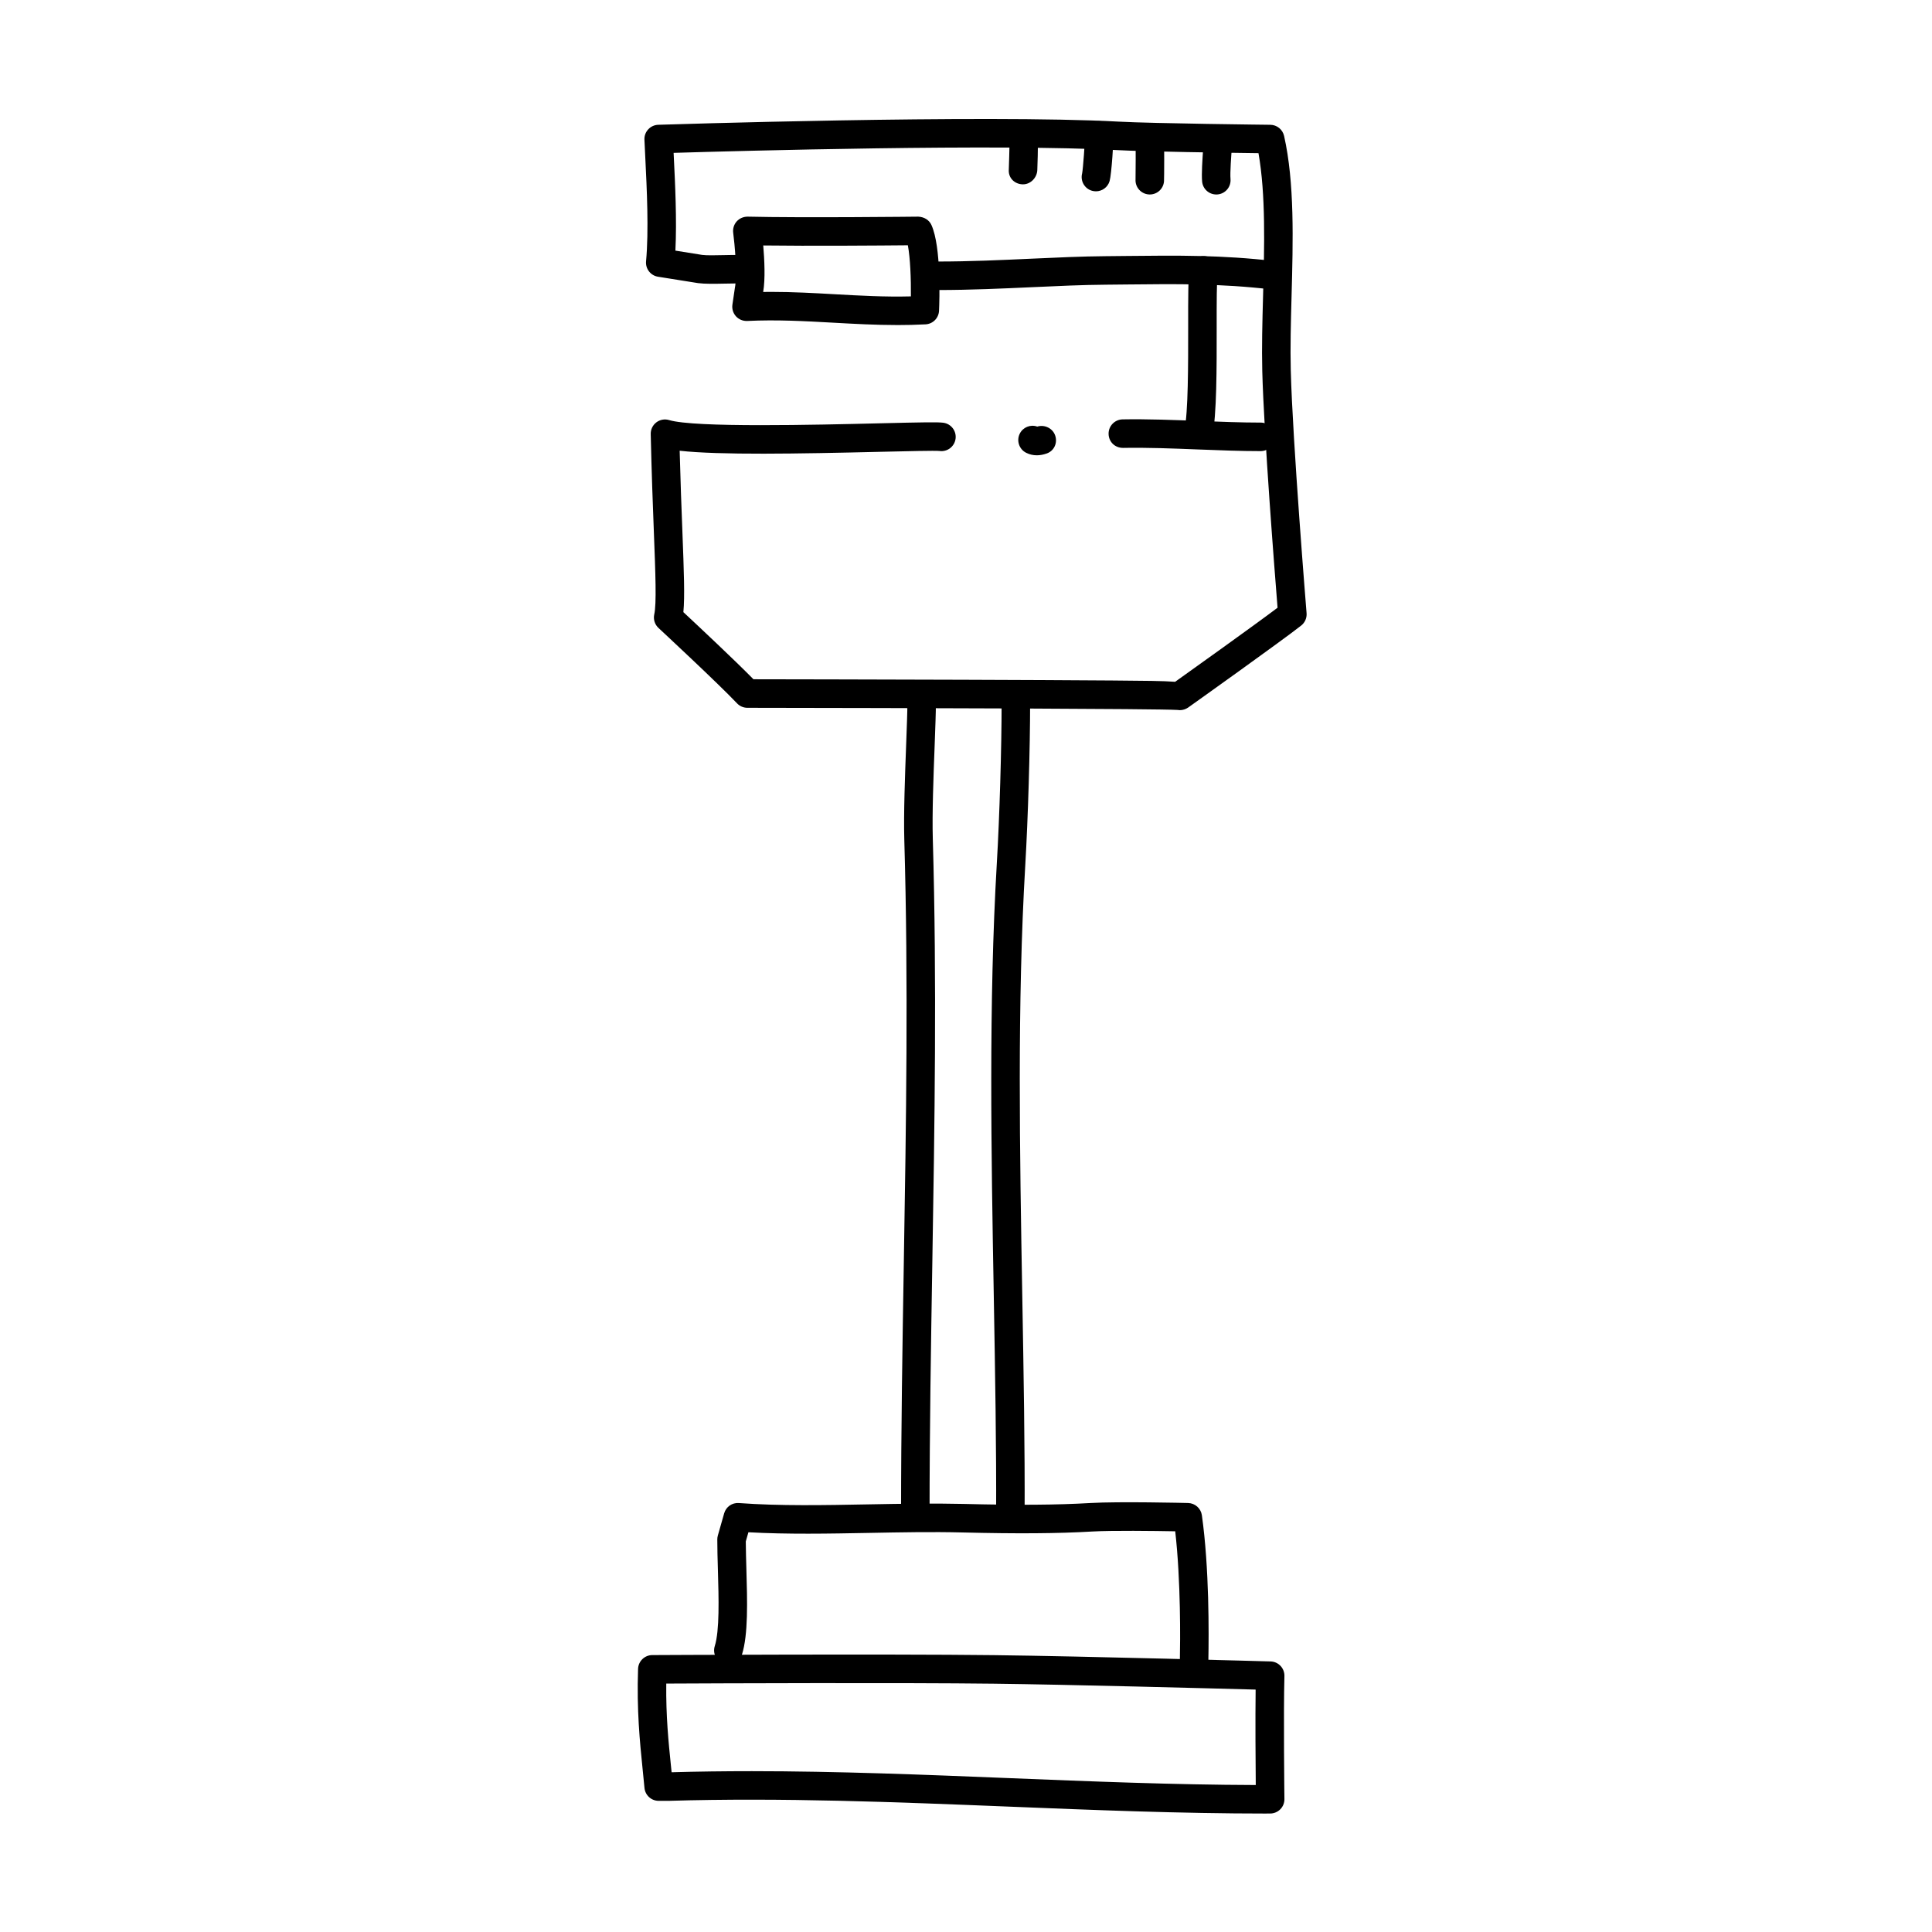
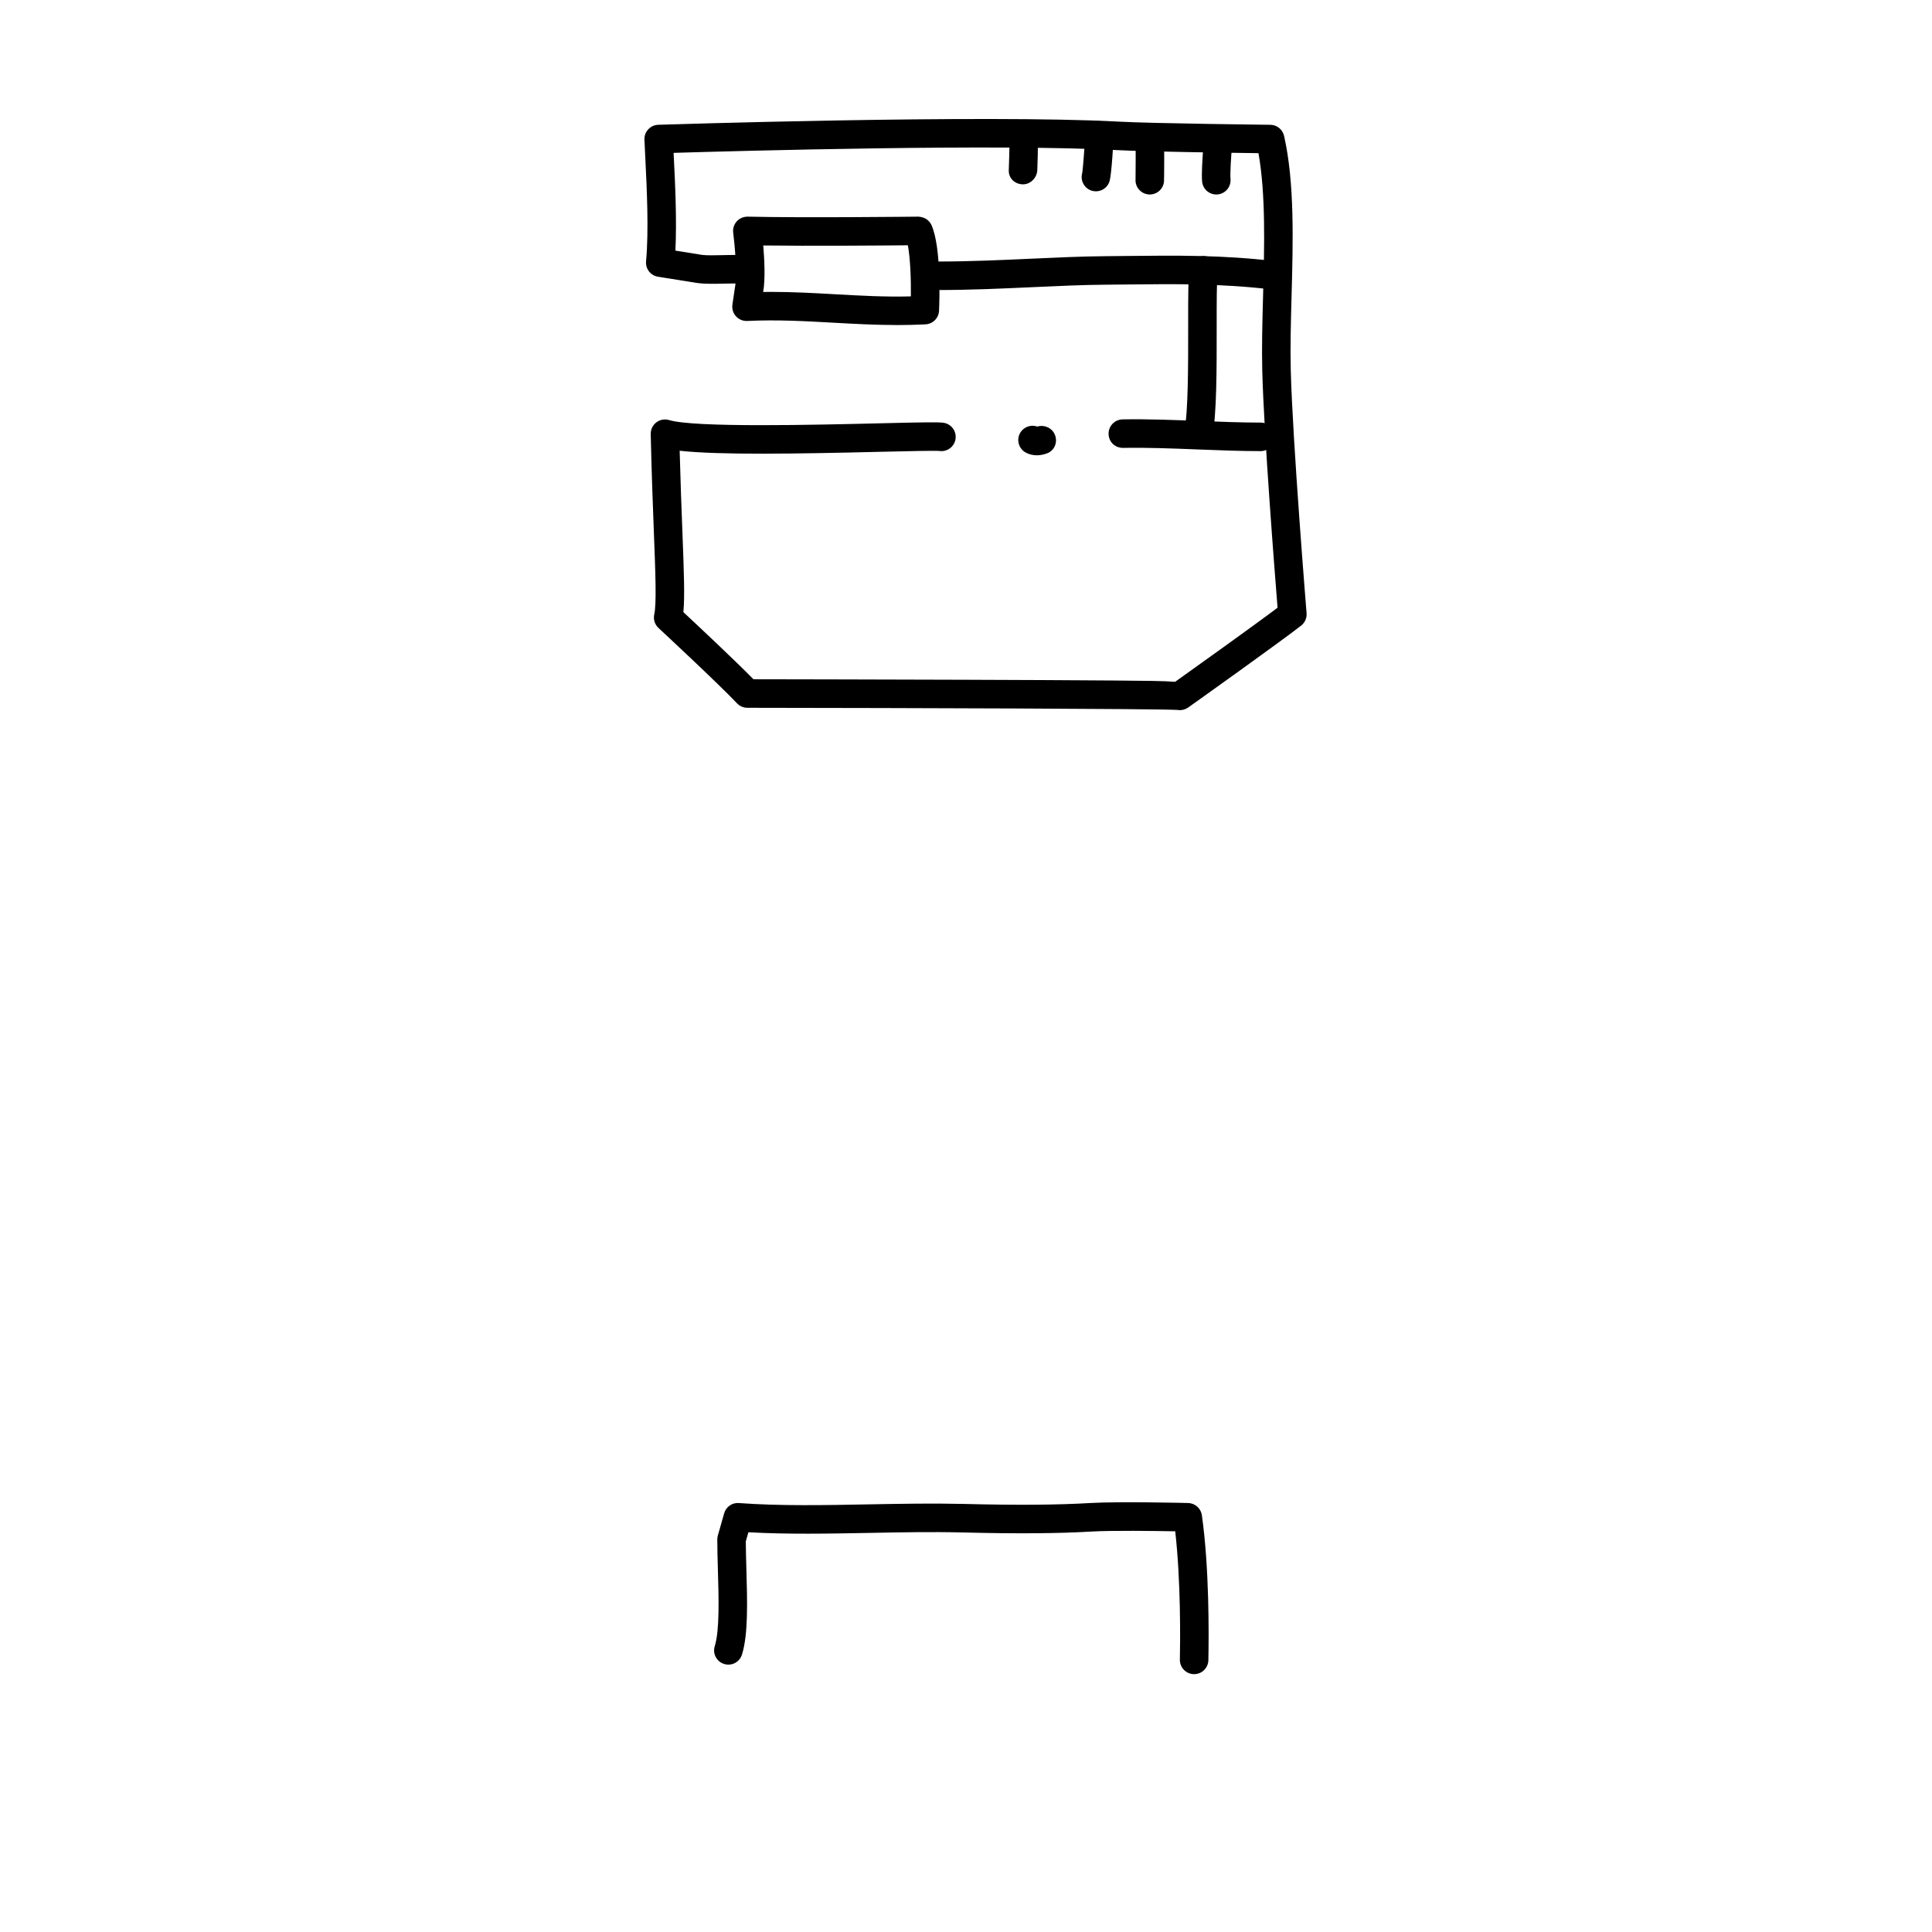
<svg xmlns="http://www.w3.org/2000/svg" fill="#000000" width="800px" height="800px" version="1.1" viewBox="144 144 512 512">
  <g>
-     <path d="m386.57 549.04c-2.086 0-3.777-1.688-3.777-3.777-0.004-22.297 0.367-44.91 0.73-66.773 0.605-36.516 1.223-74.277 0.125-112.03-0.195-6.879 0.188-16.988 0.492-25.113 0.176-4.695 0.332-8.727 0.328-11.035-0.004-2.086 1.688-3.777 3.773-3.785h0.004c2.086 0 3.773 1.688 3.777 3.773 0.004 2.367-0.152 6.508-0.332 11.332-0.309 8.012-0.68 17.98-0.488 24.605 1.098 37.926 0.48 75.773-0.125 112.38-0.359 21.836-0.734 44.414-0.73 66.652 0 2.09-1.691 3.777-3.777 3.777z" />
-     <path d="m411.76 549.88h-0.016c-2.086-0.012-3.773-1.707-3.762-3.793 0.086-18.809-0.262-38.152-0.621-58.637-0.676-38.184-1.367-77.664 0.805-114.65 0.727-12.281 1.27-30.547 1.27-42.492 0-2.086 1.691-3.777 3.777-3.777 2.086 0 3.777 1.691 3.777 3.777 0 12.07-0.551 30.527-1.281 42.934-2.16 36.703-1.465 76.035-0.797 114.08 0.359 20.523 0.707 39.918 0.621 58.805-0.004 2.078-1.691 3.758-3.773 3.758z" />
    <path d="m392.44 220.86c-2.086 0-3.777-1.691-3.777-3.777s1.691-3.777 3.777-3.777c8.57 0 16.844-0.383 24.844-0.75 6.852-0.312 13.332-0.613 19.633-0.664l5.863-0.059c12.922-0.141 25.16-0.277 39.109 1.375 2.074 0.242 3.559 2.121 3.309 4.195-0.25 2.074-2.168 3.582-4.195 3.305-13.469-1.594-25.449-1.461-38.137-1.32l-5.891 0.059c-6.168 0.047-12.57 0.344-19.352 0.656-8.078 0.367-16.441 0.758-25.184 0.758z" />
    <path d="m381.85 230.14c-5.836 0-11.539-0.316-17.051-0.625-7.406-0.414-15.004-0.836-22.777-0.457-1.152 0.047-2.223-0.402-2.984-1.234-0.754-0.836-1.102-1.969-0.941-3.09l0.641-4.348c0.734-3.734-0.066-11.875-0.434-14.711-0.137-1.094 0.203-2.195 0.941-3.012 0.742-0.816 1.789-1.25 2.898-1.25 14.359 0.348 45.219 0 45.219 0 1.562 0.086 2.875 0.863 3.492 2.238 2.594 5.801 2.125 19.926 2 22.695-0.086 1.945-1.629 3.508-3.578 3.606-2.504 0.133-4.977 0.188-7.426 0.188zm-33.465-8.785c5.727 0 11.375 0.312 16.836 0.621 6.543 0.363 13.301 0.754 20.176 0.57 0.047-4.656-0.168-10.156-0.805-13.543-7.125 0.066-25.973 0.211-38.324 0.047 0.312 3.703 0.578 8.906-0.02 12.324 0.711-0.02 1.422-0.02 2.137-0.02z" />
    <path d="m461.58 262.7c-0.246 0-0.5-0.023-0.746-0.074-2.047-0.414-3.371-2.402-2.961-4.449 1.023-5.082 1.008-17.445 1.004-27.387-0.012-8.188 0.004-13.332 0.367-15.715 0.312-2.062 2.223-3.461 4.301-3.168 2.066 0.312 3.481 2.242 3.168 4.301-0.293 1.934-0.289 8.359-0.281 14.57 0.012 10.809 0.02 23.055-1.152 28.879-0.359 1.805-1.941 3.043-3.699 3.043z" />
    <path d="m418.78 264.66c-0.988 0-1.93-0.215-2.82-0.66-1.867-0.922-2.637-3.188-1.719-5.059 0.855-1.727 2.836-2.523 4.644-1.891 1.914-0.59 4.055 0.414 4.731 2.316 0.707 1.965-0.23 4.102-2.195 4.801-0.914 0.324-1.797 0.492-2.641 0.492z" />
    <path d="m478.09 263.55c-5.266 0-10.918-0.215-16.602-0.438-6.715-0.266-13.648-0.539-19.844-0.414-2.207 0.004-3.812-1.617-3.856-3.703-0.039-2.09 1.617-3.809 3.703-3.856 6.43-0.117 13.469 0.152 20.289 0.418 5.578 0.215 11.133 0.434 16.305 0.434 2.086 0 3.777 1.691 3.777 3.777 0 2.09-1.688 3.781-3.773 3.781z" />
    <path d="m456.68 332.2c-0.223 0-0.441-0.02-0.664-0.059-4.887-0.316-70.523-0.52-113.96-0.57-1.039 0-2.031-0.43-2.746-1.188-4.883-5.18-20.652-19.824-20.809-19.973-0.988-0.918-1.41-2.289-1.117-3.598 0.629-2.805 0.324-10.746-0.102-21.734-0.273-7.019-0.598-15.648-0.836-26.051-0.023-1.211 0.523-2.359 1.492-3.094 0.957-0.73 2.211-0.957 3.379-0.609 6.777 2.047 38.77 1.273 55.949 0.855 11.238-0.273 15.312-0.348 16.742-0.145 2.066 0.289 3.508 2.195 3.223 4.262-0.293 2.066-2.191 3.512-4.266 3.219-1.152-0.125-8.465 0.051-15.516 0.215-22.148 0.535-42.84 0.891-53.332-0.281 0.215 8.328 0.488 15.41 0.719 21.332 0.406 10.641 0.664 17.32 0.262 21.441 3.758 3.508 13.723 12.836 18.57 17.789 6.41 0.012 31.043 0.047 55.688 0.133 14.328 0.051 28.656 0.109 39.414 0.195 8.504 0.066 13.578 0.105 16.652 0.344 4.117-2.938 20.824-14.863 27.141-19.629-0.73-9.094-3.621-45.977-4.051-62.73-0.156-6.254 0.02-12.914 0.211-19.965 0.352-13.176 0.727-26.762-1.215-37.77-8.133-0.102-29.945-0.398-37.406-0.805-31.066-1.707-100.53 0.211-117.59 0.727l0.039 0.805c0.363 7.336 0.84 17.02 0.434 25.102l7.078 1.133c1.211 0.16 3.578 0.109 5.664 0.059 2.68-0.055 5.215-0.109 6.973 0.203 2.051 0.367 3.426 2.328 3.055 4.383-0.363 2.055-2.312 3.426-4.383 3.055-1.02-0.188-3.394-0.137-5.481-0.086-2.481 0.051-5.039 0.105-6.918-0.141l-10.594-1.691c-1.969-0.312-3.352-2.102-3.168-4.086 0.754-8.098 0.203-19.348-0.207-27.559l-0.223-4.676c-0.047-1.008 0.312-1.988 1.004-2.731 0.684-0.742 1.637-1.176 2.644-1.211 0.863-0.031 86.383-2.785 122.08-0.836 8.879 0.488 39.824 0.832 40.137 0.836 1.754 0.02 3.258 1.238 3.648 2.949 2.797 12.383 2.383 27.719 1.98 42.547-0.188 6.953-0.363 13.523-0.207 19.574 0.484 18.879 4.152 63.91 4.188 64.355 0.105 1.258-0.43 2.488-1.414 3.269-5.059 4-28.945 21.016-29.961 21.734-0.66 0.457-1.43 0.699-2.199 0.699z" />
    <path d="m460.46 587.67h-0.082c-2.086-0.047-3.738-1.77-3.699-3.856 0.102-4.84 0.277-20.73-1.234-34.004-5.531-0.102-16.695-0.246-22.059 0.059-8.926 0.527-19.809 0.609-34.242 0.25-8.082-0.207-16.59-0.039-24.816 0.117-10.676 0.203-21.688 0.406-31.992-0.172l-0.695 2.434c0.012 2.254 0.086 4.742 0.156 7.309 0.25 8.539 0.508 17.371-1.176 22.695-0.625 1.984-2.731 3.09-4.734 2.465-1.996-0.629-3.094-2.75-2.465-4.742 1.293-4.106 1.047-12.656 0.828-20.199-0.086-2.848-0.16-5.598-0.16-8.051 0-0.352 0.051-0.699 0.145-1.039l1.672-5.879c0.492-1.715 2.082-2.871 3.91-2.731 10.809 0.797 22.777 0.57 34.359 0.348 8.312-0.152 16.902-0.312 25.148-0.117 14.211 0.359 24.898 0.277 33.613-0.238 7.551-0.441 25.18-0.023 25.926-0.004 1.844 0.047 3.391 1.422 3.648 3.254 1.969 13.957 1.855 31.492 1.719 38.391-0.039 2.066-1.719 3.711-3.769 3.711z" />
-     <path d="m479.67 624.61c-22.879 0-46.074-0.938-68.496-1.844-29.512-1.188-60-2.422-89.992-1.523h-2.629c-1.953 0-3.586-1.492-3.762-3.441-0.145-1.664-0.316-3.336-0.5-5.043-0.734-7.246-1.57-15.453-1.199-26.496 0.074-2.023 1.734-3.637 3.758-3.648 0 0 61.781-0.324 90.578 0.016 23.562 0.277 72.785 1.652 73.285 1.668 2.082 0.055 3.723 1.793 3.672 3.879-0.273 9.891-0.004 32.371 0 32.598 0.012 1.012-0.379 1.984-1.09 2.699-0.711 0.715-1.676 1.125-2.684 1.125h-0.941zm-136.61-11.23c22.836 0 46.012 0.938 68.422 1.844 21.406 0.863 43.516 1.758 65.309 1.828-0.059-5.898-0.137-17.32-0.035-25.293-11.98-0.324-49.711-1.328-69.41-1.562-24.547-0.293-73.086-0.102-86.781-0.031-0.098 8.695 0.586 15.359 1.246 21.836 0.059 0.559 0.117 1.113 0.172 1.668 6.961-0.203 14.02-0.289 21.078-0.289z" />
    <path d="m415.11 192.85h-0.055c-2.066-0.031-3.723-1.547-3.723-3.606 0-0.039 0.012-0.418 0.016-0.457 0.035-1.16 0.172-5.129 0.195-7.117-0.086-0.363-0.109-0.75-0.082-1.152 0.18-2.035 2.019-4.066 4.066-3.941 3.769 0.23 3.727 1.387 3.371 12.461-0.07 2.035-1.754 3.812-3.789 3.812z" />
    <path d="m434.43 194.7c-0.348 0-0.711-0.051-1.062-0.152-1.977-0.578-3.113-2.625-2.59-4.602 0.25-1.258 0.762-8.445 0.727-9.656-0.312-2.066 1.125-3.848 3.188-4.16 2.09-0.301 4.004 1.254 4.309 3.316 0.203 1.336-0.441 10.828-0.945 12.535-0.48 1.652-1.988 2.719-3.625 2.719z" />
    <path d="m448.71 195.54c-0.102 0-0.191 0-0.293-0.012-2.062-0.156-3.613-1.934-3.488-3.988 0.035-0.898 0.066-9.418 0.004-10.418-0.117-2.066 1.445-3.875 3.512-4.016 2.004-0.172 3.859 1.375 4.027 3.441 0.086 1.09 0.059 10.676 0 11.496-0.145 1.984-1.801 3.496-3.762 3.496z" />
    <path d="m466.33 195.54c-1.941 0-3.594-1.484-3.758-3.457-0.172-2.004 0.055-5.652 0.328-9.289l0.07-0.977 3.738 0.172 1.465-3.586c2.555 1.047 2.371 3.496 2.262 4.957-0.133 1.754-0.484 6.41-0.336 8.082 0.176 2.082-1.367 3.91-3.445 4.086-0.105 0.004-0.211 0.012-0.324 0.012z" />
  </g>
</svg>